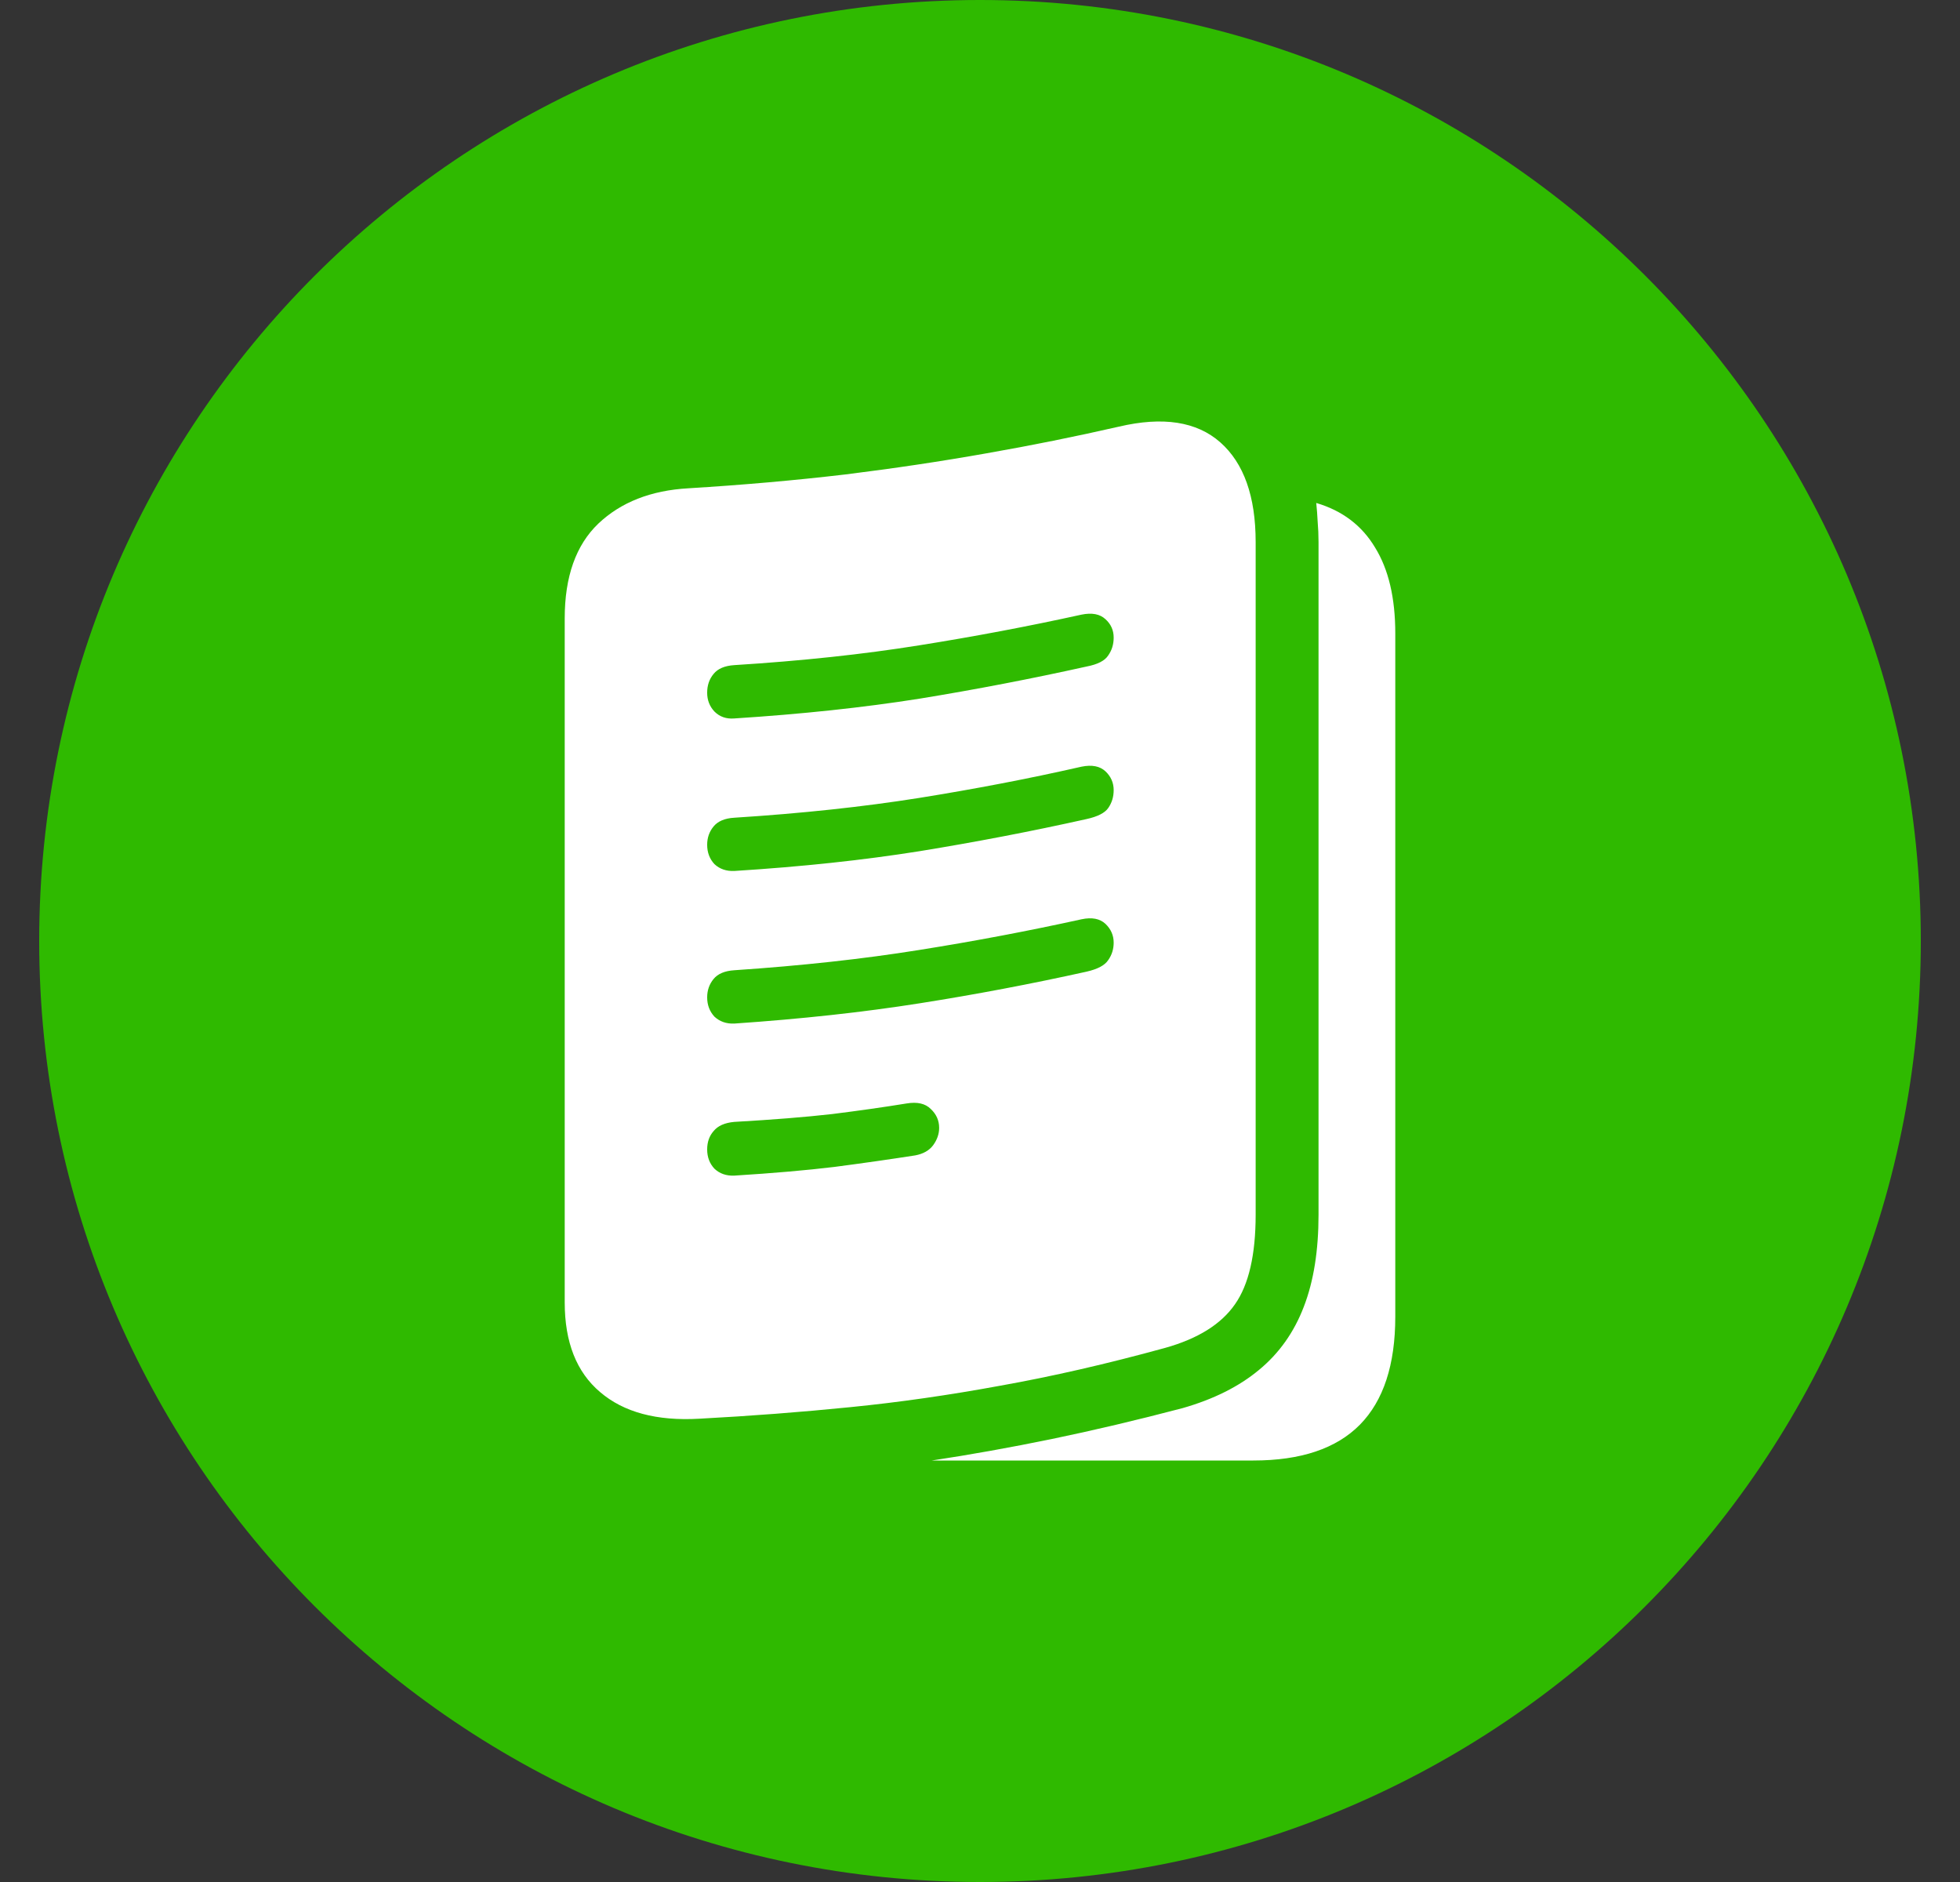
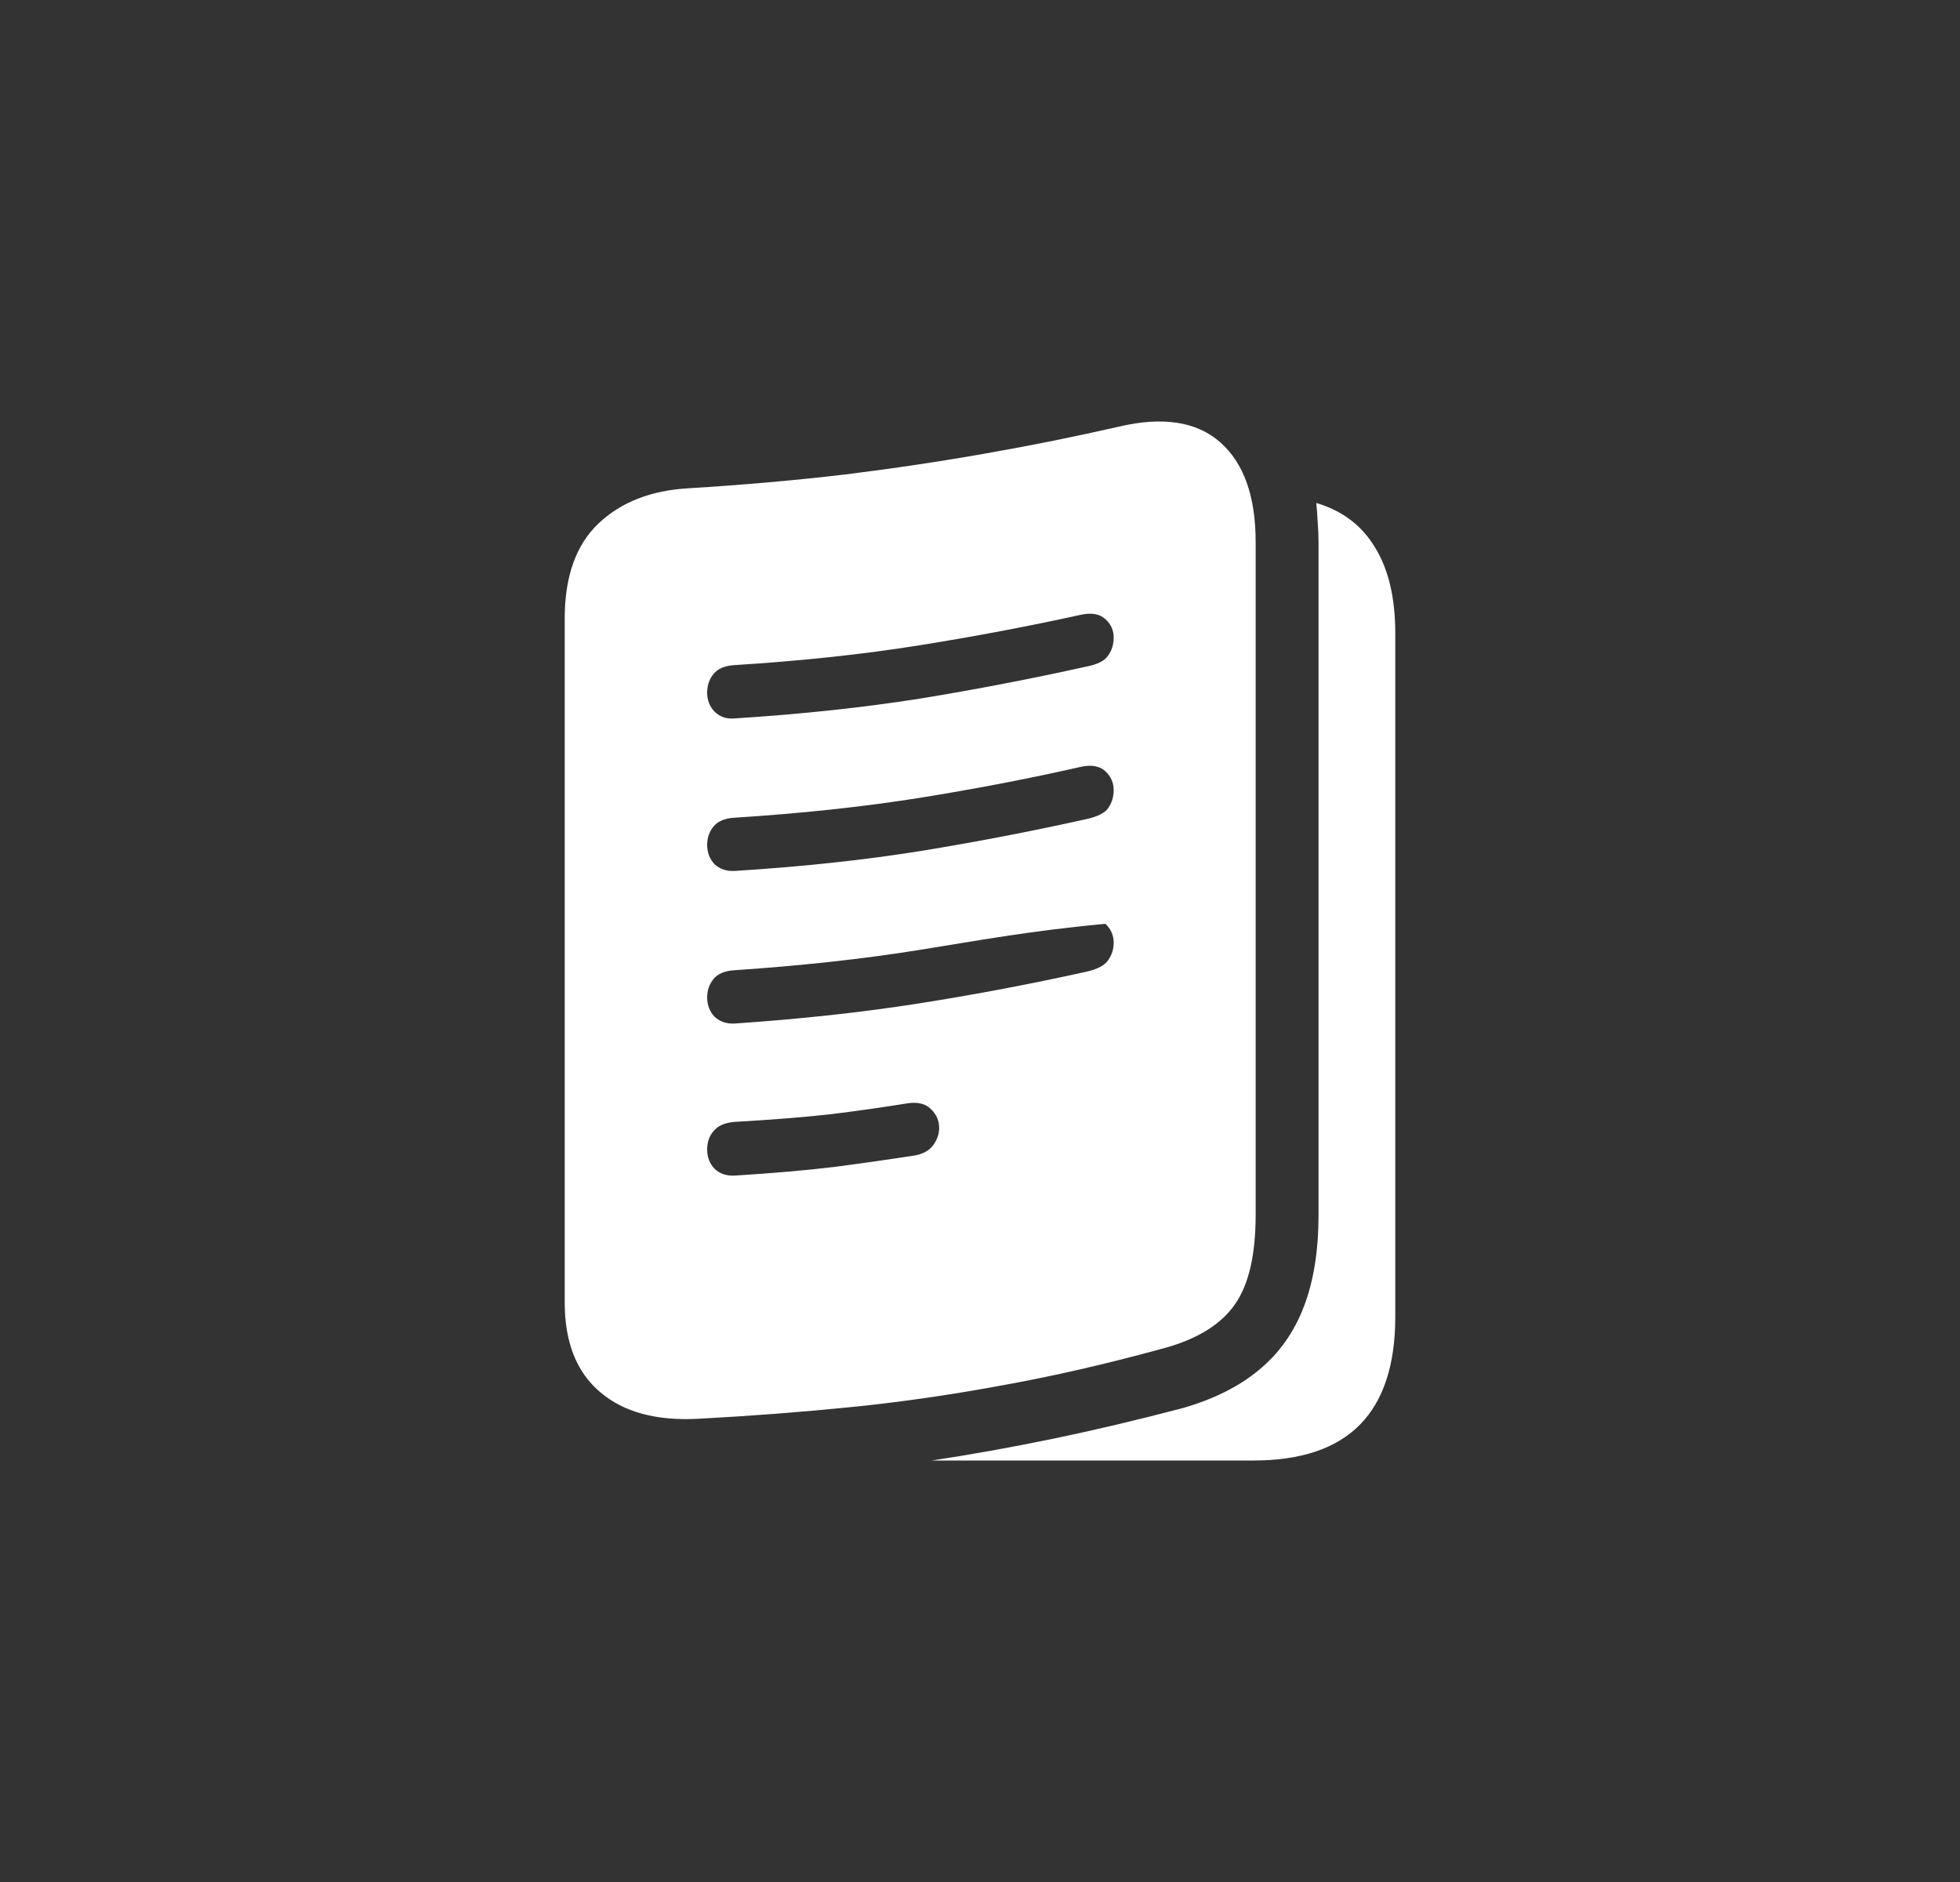
<svg xmlns="http://www.w3.org/2000/svg" width="25" height="24" viewBox="0 0 25 24" fill="none">
  <rect x="0" y="0" width="25" height="24" fill="#333333" stroke="none" />
-   <path d="M0.5 12C0.5 5.373 5.873 0 12.5 0V0C19.127 0 24.5 5.373 24.5 12V12C24.5 18.627 19.127 24 12.5 24V24C5.873 24 0.5 18.627 0.5 12V12Z" fill="#2FBA00" />
-   <path d="M7.203 16.609V7.885C7.203 7.354 7.346 6.951 7.631 6.678C7.92 6.404 8.303 6.254 8.779 6.227C9.482 6.184 10.148 6.125 10.777 6.051C11.406 5.973 12.008 5.883 12.582 5.781C13.16 5.68 13.723 5.566 14.27 5.441C14.832 5.309 15.264 5.375 15.565 5.641C15.865 5.906 16.016 6.33 16.016 6.912V15.49C16.016 16.002 15.928 16.383 15.752 16.633C15.576 16.887 15.279 17.072 14.861 17.189C14.119 17.393 13.42 17.553 12.764 17.67C12.107 17.791 11.467 17.883 10.842 17.945C10.217 18.008 9.576 18.057 8.92 18.092C8.377 18.123 7.955 18.01 7.654 17.752C7.354 17.498 7.203 17.117 7.203 16.609ZM9.365 9.162C10.225 9.107 11.012 9.023 11.727 8.91C12.445 8.793 13.156 8.656 13.859 8.5C14 8.473 14.092 8.426 14.135 8.359C14.182 8.293 14.205 8.217 14.205 8.131C14.205 8.037 14.17 7.959 14.1 7.896C14.029 7.83 13.928 7.811 13.795 7.838C13.123 7.986 12.432 8.117 11.721 8.23C11.01 8.344 10.225 8.428 9.365 8.482C9.244 8.49 9.156 8.527 9.102 8.594C9.047 8.66 9.02 8.74 9.02 8.834C9.02 8.928 9.051 9.008 9.113 9.074C9.18 9.141 9.264 9.17 9.365 9.162ZM9.365 11.107C10.225 11.053 11.012 10.969 11.727 10.855C12.445 10.738 13.156 10.602 13.859 10.445C14 10.414 14.092 10.367 14.135 10.305C14.182 10.238 14.205 10.162 14.205 10.076C14.205 9.982 14.17 9.902 14.1 9.836C14.029 9.77 13.928 9.75 13.795 9.777C13.123 9.93 12.432 10.062 11.721 10.176C11.01 10.289 10.225 10.373 9.365 10.428C9.244 10.435 9.156 10.473 9.102 10.539C9.047 10.605 9.02 10.684 9.02 10.773C9.02 10.871 9.051 10.953 9.113 11.02C9.18 11.082 9.264 11.111 9.365 11.107ZM9.365 13.053C10.225 12.994 11.012 12.908 11.727 12.795C12.445 12.682 13.156 12.547 13.859 12.391C14 12.359 14.092 12.31 14.135 12.244C14.182 12.178 14.205 12.104 14.205 12.021C14.205 11.928 14.17 11.848 14.1 11.781C14.029 11.715 13.928 11.695 13.795 11.723C13.123 11.871 12.432 12.002 11.721 12.115C11.01 12.229 10.225 12.315 9.365 12.373C9.244 12.381 9.156 12.418 9.102 12.484C9.047 12.551 9.02 12.629 9.02 12.719C9.02 12.816 9.051 12.898 9.113 12.965C9.18 13.027 9.264 13.057 9.365 13.053ZM9.365 14.992C9.861 14.961 10.287 14.924 10.643 14.881C11.002 14.834 11.346 14.785 11.674 14.734C11.775 14.715 11.852 14.672 11.902 14.605C11.953 14.535 11.979 14.461 11.979 14.383C11.979 14.289 11.943 14.209 11.873 14.143C11.803 14.072 11.699 14.049 11.562 14.072C11.273 14.119 10.957 14.164 10.613 14.207C10.27 14.246 9.854 14.279 9.365 14.307C9.244 14.318 9.156 14.357 9.102 14.424C9.047 14.486 9.02 14.565 9.02 14.658C9.02 14.756 9.051 14.838 9.113 14.904C9.18 14.967 9.264 14.996 9.365 14.992ZM11.885 18.625C12.377 18.551 12.889 18.459 13.42 18.35C13.951 18.24 14.506 18.109 15.084 17.957C15.479 17.844 15.803 17.682 16.057 17.471C16.314 17.26 16.506 16.99 16.631 16.662C16.756 16.338 16.818 15.947 16.818 15.49V6.912C16.818 6.822 16.814 6.736 16.807 6.654C16.803 6.572 16.797 6.492 16.789 6.414C17.121 6.512 17.371 6.701 17.539 6.982C17.711 7.26 17.797 7.625 17.797 8.078V16.791C17.797 17.404 17.646 17.863 17.346 18.168C17.045 18.473 16.592 18.625 15.986 18.625H11.885Z" fill="white" />
+   <path d="M7.203 16.609V7.885C7.203 7.354 7.346 6.951 7.631 6.678C7.92 6.404 8.303 6.254 8.779 6.227C9.482 6.184 10.148 6.125 10.777 6.051C11.406 5.973 12.008 5.883 12.582 5.781C13.16 5.68 13.723 5.566 14.27 5.441C14.832 5.309 15.264 5.375 15.565 5.641C15.865 5.906 16.016 6.33 16.016 6.912V15.49C16.016 16.002 15.928 16.383 15.752 16.633C15.576 16.887 15.279 17.072 14.861 17.189C14.119 17.393 13.42 17.553 12.764 17.67C12.107 17.791 11.467 17.883 10.842 17.945C10.217 18.008 9.576 18.057 8.92 18.092C8.377 18.123 7.955 18.01 7.654 17.752C7.354 17.498 7.203 17.117 7.203 16.609ZM9.365 9.162C10.225 9.107 11.012 9.023 11.727 8.91C12.445 8.793 13.156 8.656 13.859 8.5C14 8.473 14.092 8.426 14.135 8.359C14.182 8.293 14.205 8.217 14.205 8.131C14.205 8.037 14.17 7.959 14.1 7.896C14.029 7.83 13.928 7.811 13.795 7.838C13.123 7.986 12.432 8.117 11.721 8.23C11.01 8.344 10.225 8.428 9.365 8.482C9.244 8.49 9.156 8.527 9.102 8.594C9.047 8.66 9.02 8.74 9.02 8.834C9.02 8.928 9.051 9.008 9.113 9.074C9.18 9.141 9.264 9.17 9.365 9.162ZM9.365 11.107C10.225 11.053 11.012 10.969 11.727 10.855C12.445 10.738 13.156 10.602 13.859 10.445C14 10.414 14.092 10.367 14.135 10.305C14.182 10.238 14.205 10.162 14.205 10.076C14.205 9.982 14.17 9.902 14.1 9.836C14.029 9.77 13.928 9.75 13.795 9.777C13.123 9.93 12.432 10.062 11.721 10.176C11.01 10.289 10.225 10.373 9.365 10.428C9.244 10.435 9.156 10.473 9.102 10.539C9.047 10.605 9.02 10.684 9.02 10.773C9.02 10.871 9.051 10.953 9.113 11.02C9.18 11.082 9.264 11.111 9.365 11.107ZM9.365 13.053C10.225 12.994 11.012 12.908 11.727 12.795C12.445 12.682 13.156 12.547 13.859 12.391C14 12.359 14.092 12.31 14.135 12.244C14.182 12.178 14.205 12.104 14.205 12.021C14.205 11.928 14.17 11.848 14.1 11.781C13.123 11.871 12.432 12.002 11.721 12.115C11.01 12.229 10.225 12.315 9.365 12.373C9.244 12.381 9.156 12.418 9.102 12.484C9.047 12.551 9.02 12.629 9.02 12.719C9.02 12.816 9.051 12.898 9.113 12.965C9.18 13.027 9.264 13.057 9.365 13.053ZM9.365 14.992C9.861 14.961 10.287 14.924 10.643 14.881C11.002 14.834 11.346 14.785 11.674 14.734C11.775 14.715 11.852 14.672 11.902 14.605C11.953 14.535 11.979 14.461 11.979 14.383C11.979 14.289 11.943 14.209 11.873 14.143C11.803 14.072 11.699 14.049 11.562 14.072C11.273 14.119 10.957 14.164 10.613 14.207C10.27 14.246 9.854 14.279 9.365 14.307C9.244 14.318 9.156 14.357 9.102 14.424C9.047 14.486 9.02 14.565 9.02 14.658C9.02 14.756 9.051 14.838 9.113 14.904C9.18 14.967 9.264 14.996 9.365 14.992ZM11.885 18.625C12.377 18.551 12.889 18.459 13.42 18.35C13.951 18.24 14.506 18.109 15.084 17.957C15.479 17.844 15.803 17.682 16.057 17.471C16.314 17.26 16.506 16.99 16.631 16.662C16.756 16.338 16.818 15.947 16.818 15.49V6.912C16.818 6.822 16.814 6.736 16.807 6.654C16.803 6.572 16.797 6.492 16.789 6.414C17.121 6.512 17.371 6.701 17.539 6.982C17.711 7.26 17.797 7.625 17.797 8.078V16.791C17.797 17.404 17.646 17.863 17.346 18.168C17.045 18.473 16.592 18.625 15.986 18.625H11.885Z" fill="white" />
</svg>